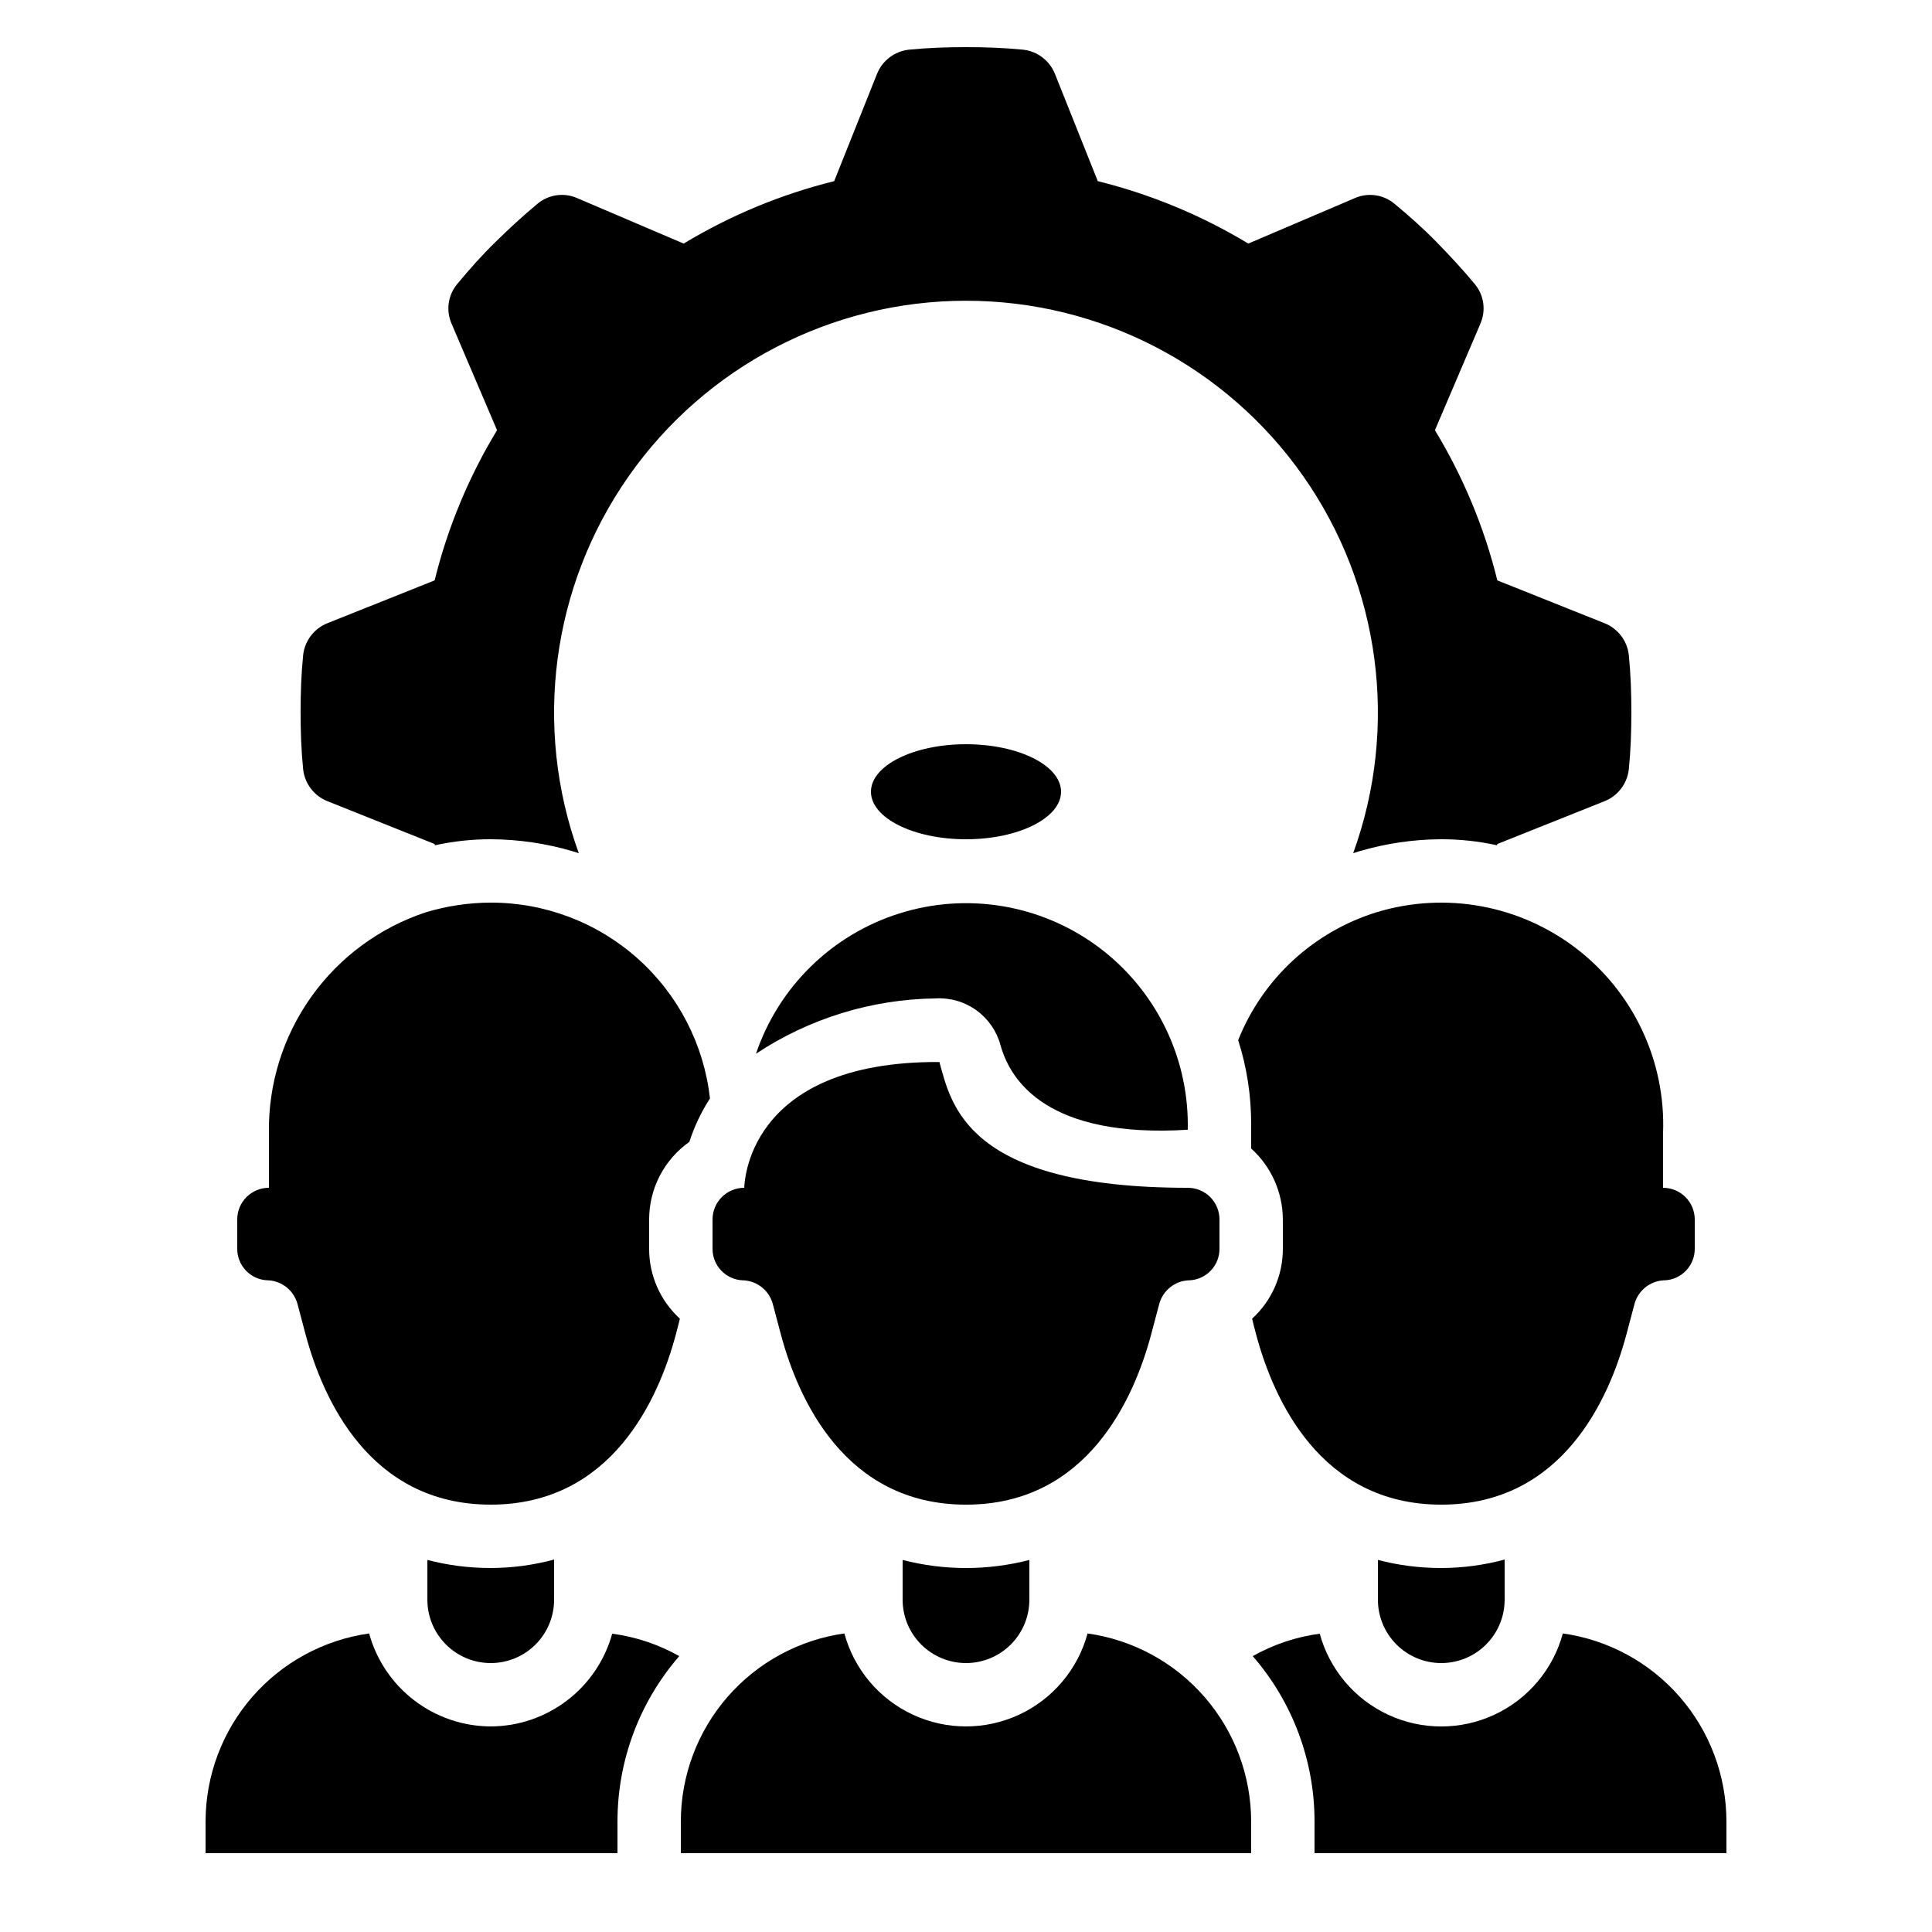
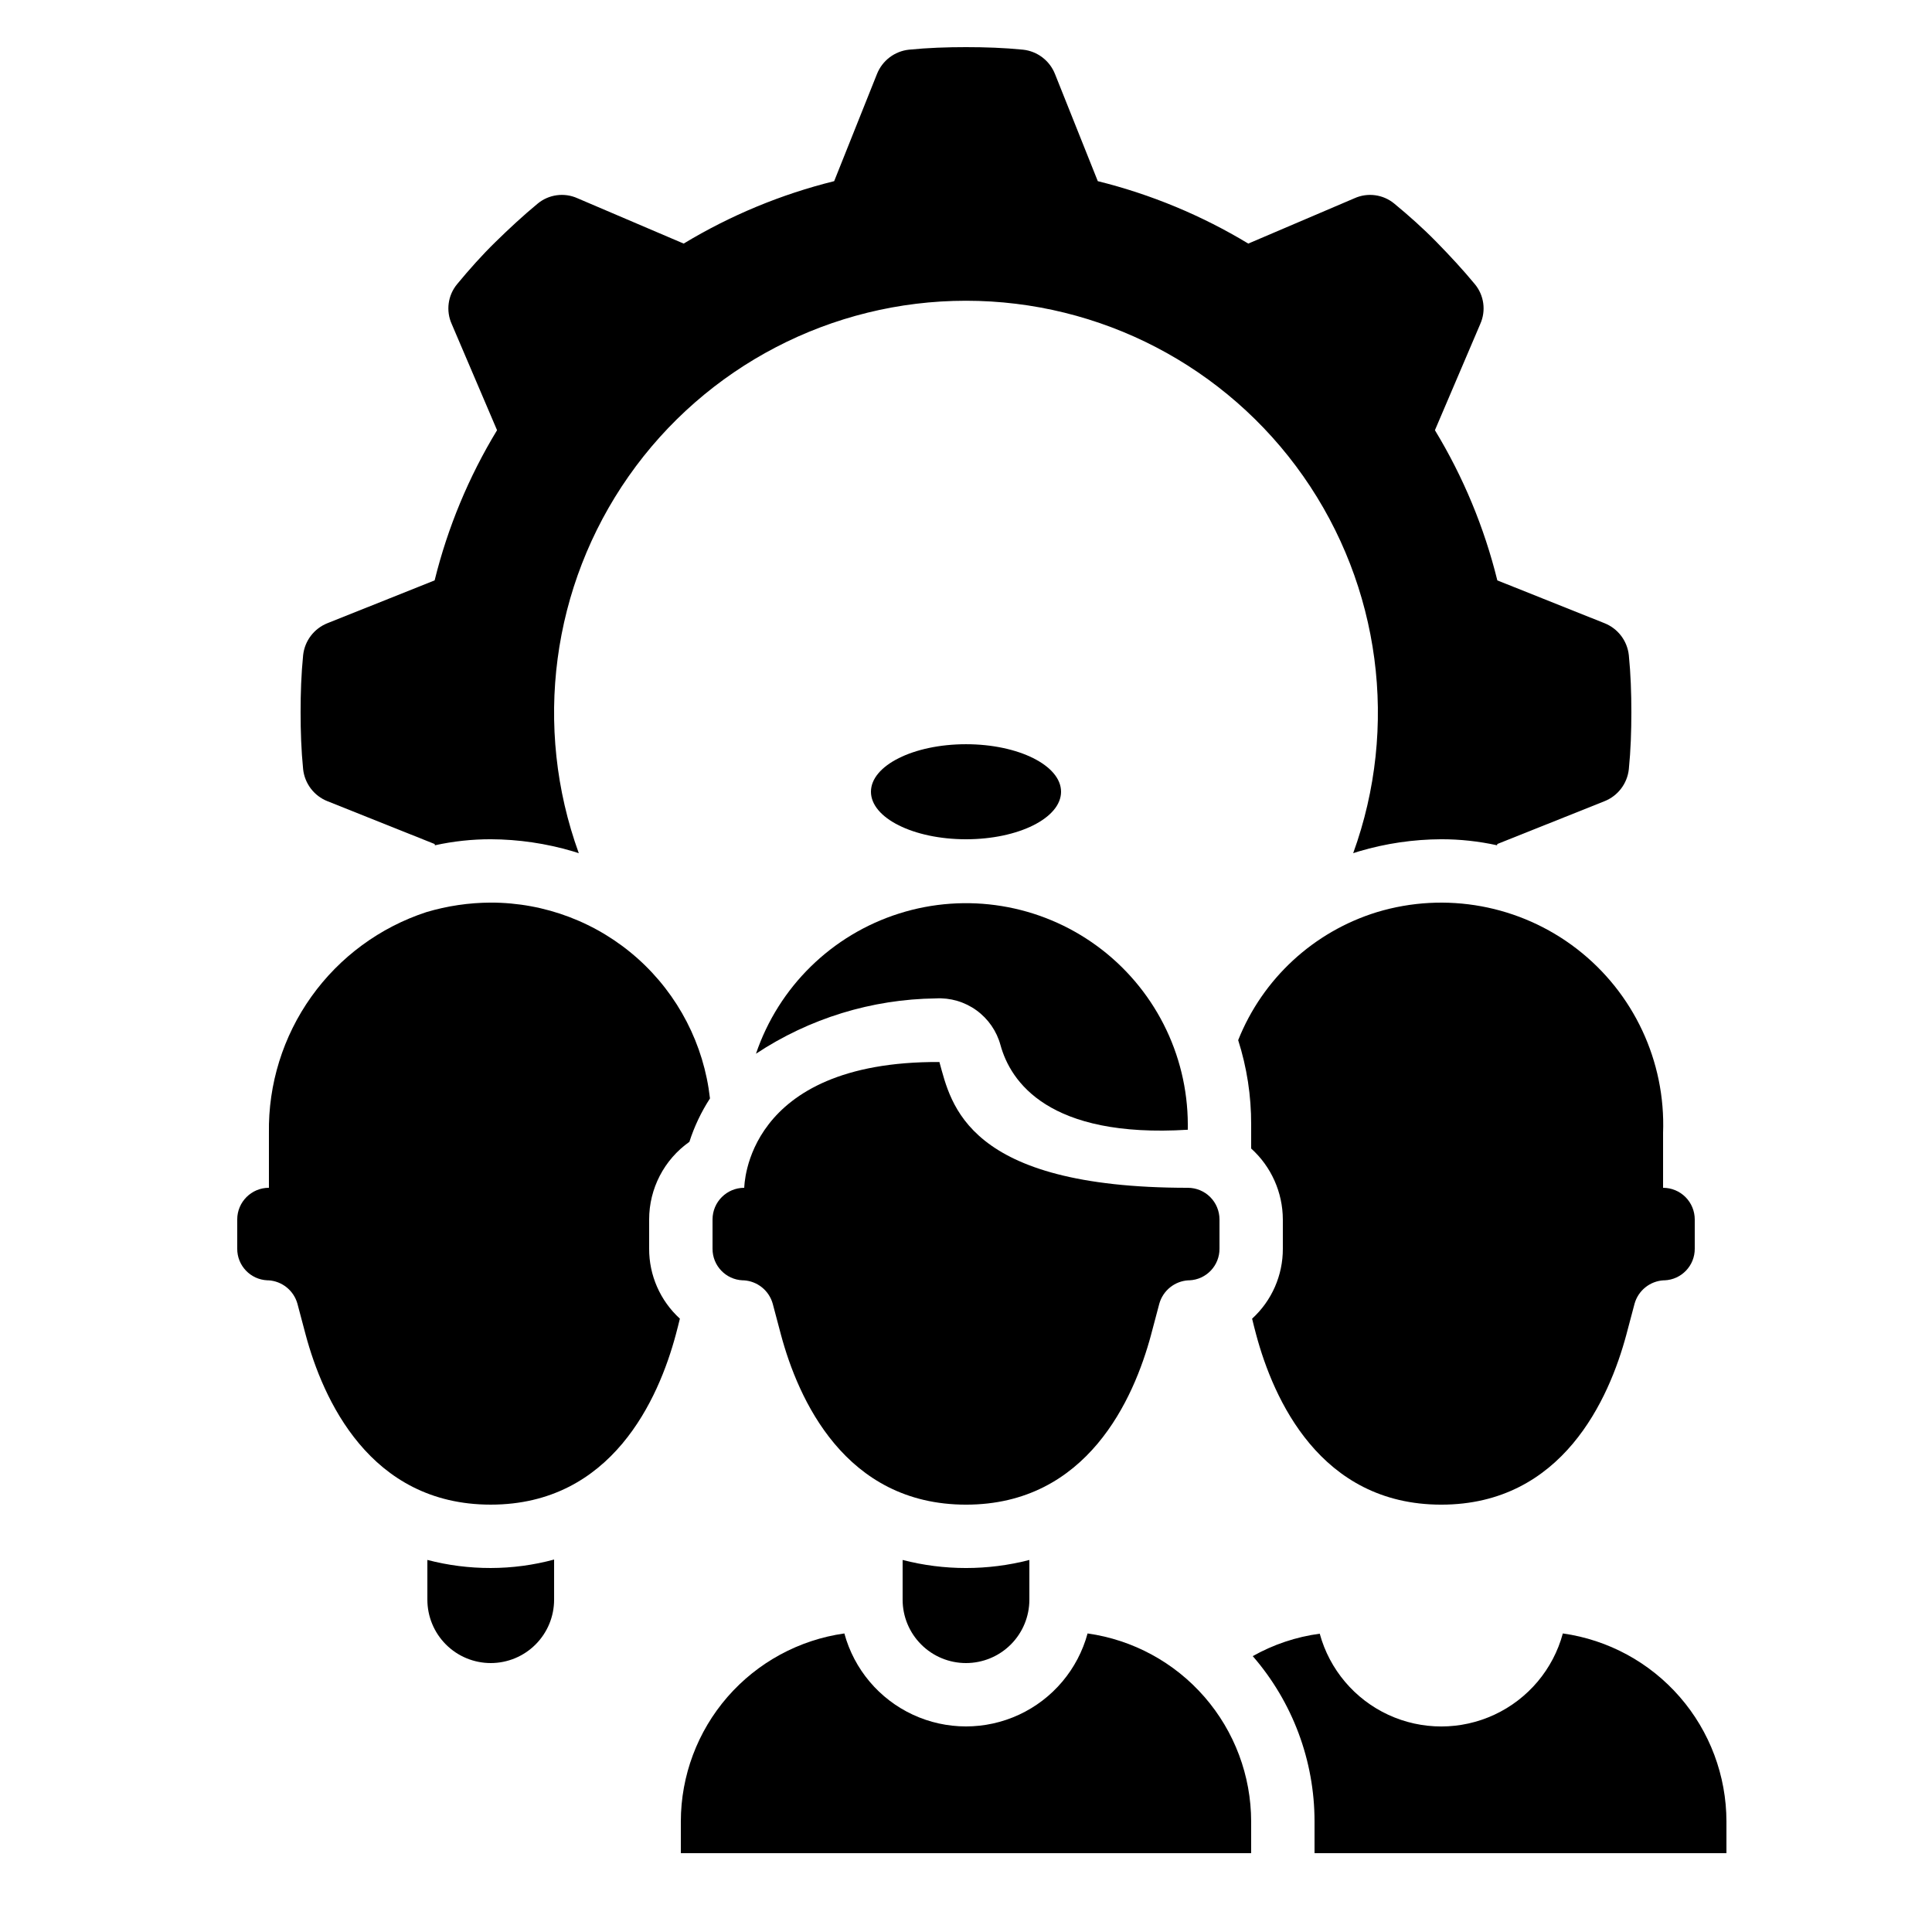
<svg xmlns="http://www.w3.org/2000/svg" fill="#000000" width="800px" height="800px" version="1.1" viewBox="144 144 512 512">
  <g>
    <path d="m504.2 369.6c7.062-2.086 14.383-3.16 21.746-3.191 4.973-0.004 9.926 0.531 14.781 1.598 0-0.082 0.082-0.25 0.082-0.336l28.383-11.336c3.562-1.406 6.051-4.672 6.465-8.48 0.504-5.039 0.672-10.078 0.672-15.113 0-5.039-0.168-10.078-0.672-15.113v-0.004c-0.414-3.809-2.902-7.074-6.465-8.48l-28.383-11.336c-3.461-14.027-9.039-27.449-16.539-39.801l12.008-28.129h-0.004c1.586-3.508 1.031-7.617-1.426-10.578-3.191-3.863-6.633-7.559-10.16-11.168-3.527-3.609-7.305-6.969-11.168-10.16-2.965-2.461-7.07-3.016-10.578-1.43l-28.133 12.008c-12.387-7.488-25.832-13.062-39.883-16.543l-11.336-28.379c-1.406-3.562-4.672-6.055-8.48-6.465-5.039-0.504-10.078-0.672-15.113-0.672-5.039 0-10.078 0.168-15.113 0.672h-0.004c-3.809 0.41-7.074 2.902-8.48 6.465l-11.336 28.379c-14.051 3.481-27.496 9.055-39.883 16.543l-28.129-12.008c-3.512-1.586-7.617-1.031-10.582 1.43-3.863 3.191-7.559 6.633-11.168 10.16-3.609 3.527-6.969 7.305-10.16 11.168-2.457 2.961-3.012 7.07-1.426 10.578l12.008 28.129c-7.504 12.352-13.078 25.773-16.543 39.801l-28.383 11.336c-3.562 1.406-6.051 4.672-6.465 8.48-0.504 5.039-0.672 10.078-0.672 15.113 0 5.039 0.168 10.078 0.672 15.113v0.004c0.414 3.809 2.902 7.074 6.465 8.48l28.383 11.336c0 0.082 0.082 0.25 0.082 0.336h0.004c4.852-1.066 9.809-1.602 14.777-1.598 7.363 0.031 14.684 1.105 21.746 3.191 0.504 0.168 1.09 0.336 1.594 0.504h0.004c-12.145-33.461-7.211-70.742 13.219-99.895 20.43-29.148 53.793-46.508 89.391-46.508s68.957 17.359 89.387 46.508c20.434 29.152 25.367 66.434 13.223 99.895 0.504-0.168 1.09-0.336 1.594-0.504z" />
-     <path d="m274.05 601.52c-7.324-0.023-14.441-2.445-20.262-6.894-5.82-4.449-10.023-10.68-11.965-17.742-12.016 1.695-23.012 7.668-30.977 16.82-7.961 9.152-12.355 20.875-12.367 33.004v8.398h109.16v-8.398c0-16.102 5.812-31.664 16.375-43.82-5.492-3.094-11.52-5.113-17.77-5.945-1.949 7.047-6.152 13.262-11.965 17.699s-12.914 6.852-20.227 6.879z" />
    <path d="m344.34 423.25c14.141-9.367 30.684-14.457 47.645-14.66 3.848-0.219 7.656 0.895 10.781 3.152 3.125 2.262 5.379 5.523 6.383 9.25 2.652 9.613 12.68 24.688 49.633 22.402v-1.41c-0.047-18.711-9-36.281-24.105-47.316-15.105-11.035-34.566-14.223-52.402-8.578-17.84 5.644-31.922 19.441-37.934 37.16z" />
    <path d="m400 584.73c4.453 0 8.723-1.77 11.875-4.922 3.148-3.148 4.918-7.418 4.918-11.875v-10.527c-11.016 2.848-22.574 2.848-33.59 0v10.527c0 4.457 1.77 8.727 4.922 11.875 3.148 3.152 7.418 4.922 11.875 4.922z" />
-     <path d="m525.95 584.73c4.457 0 8.727-1.77 11.875-4.922 3.152-3.148 4.922-7.418 4.922-11.875v-10.637c-5.477 1.48-11.125 2.234-16.797 2.242-5.664 0.012-11.309-0.707-16.793-2.141v10.535c0 4.457 1.77 8.727 4.918 11.875 3.152 3.152 7.422 4.922 11.875 4.922z" />
    <path d="m274.05 584.73c4.453 0 8.727-1.77 11.875-4.922 3.148-3.148 4.918-7.418 4.918-11.875v-10.637c-5.477 1.48-11.121 2.234-16.793 2.242-5.668 0.012-11.312-0.707-16.793-2.141v10.535c0 4.457 1.77 8.727 4.918 11.875 3.148 3.152 7.422 4.922 11.875 4.922z" />
    <path d="m425.19 353.82c0 6.957-11.277 12.594-25.188 12.594-13.914 0-25.191-5.637-25.191-12.594 0-6.957 11.277-12.594 25.191-12.594 13.91 0 25.188 5.637 25.188 12.594" />
    <path d="m432.22 576.88c-2.582 9.5-9.223 17.379-18.148 21.527-8.93 4.152-19.23 4.152-28.16 0-8.926-4.148-15.566-12.027-18.148-21.527-12.012 1.695-23.008 7.672-30.973 16.824-7.961 9.156-12.352 20.879-12.363 33.008v8.398h151.14v-8.398c-0.012-12.133-4.406-23.855-12.371-33.012-7.965-9.156-18.965-15.129-30.98-16.82z" />
    <path d="m558.17 576.88c-2.57 9.496-9.203 17.371-18.121 21.527s-19.215 4.168-28.141 0.031-15.574-12.004-18.164-21.492c-6.242 0.836-12.266 2.856-17.754 5.945 10.562 12.156 16.375 27.719 16.375 43.82v8.398h109.16v-8.398c-0.016-12.133-4.406-23.855-12.371-33.012s-18.965-15.129-30.984-16.82z" />
    <path d="m316.03 467.17c0-8.18 3.977-15.852 10.664-20.57 1.305-4.059 3.141-7.926 5.457-11.504-1.602-14.285-8.414-27.477-19.133-37.055-10.723-9.574-24.598-14.855-38.973-14.84-5.773 0.02-11.516 0.871-17.047 2.519-12.293 4.023-22.973 11.875-30.484 22.406-7.508 10.531-11.449 23.188-11.246 36.121v14.527c-4.637 0-8.398 3.758-8.398 8.395v7.727c-0.035 4.488 3.492 8.203 7.977 8.398h0.254c3.641 0.199 6.746 2.699 7.723 6.211 0.586 2.266 1.344 5.121 2.184 8.23 4.535 16.875 16.879 45.008 49.039 45.008s44.504-28.129 49.039-45.008c0.418-1.512 0.754-2.938 1.09-4.281-5.215-4.758-8.176-11.5-8.145-18.559z" />
    <path d="m475.82 493.46c0.336 1.344 0.672 2.769 1.09 4.281 4.539 16.875 16.883 45.008 49.039 45.008 32.16 0 44.504-28.129 49.039-45.008 0.84-3.106 1.594-5.961 2.184-8.23 0.977-3.512 4.086-6.012 7.727-6.211h0.25c4.484-0.195 8.012-3.91 7.977-8.398v-7.727c0-2.227-0.883-4.363-2.457-5.938-1.578-1.574-3.711-2.457-5.938-2.457v-14.527c0.711-18.996-7.797-37.168-22.848-48.785-15.047-11.613-34.781-15.242-52.977-9.742-16.762 5.16-30.285 17.633-36.777 33.926 2.305 7.219 3.465 14.754 3.441 22.336v6.383-0.004c5.324 4.805 8.375 11.637 8.395 18.809v7.727c0.031 7.059-2.926 13.801-8.145 18.559z" />
    <path d="m449.04 497.74c0.84-3.106 1.594-5.961 2.184-8.23 0.977-3.512 4.086-6.012 7.727-6.211h0.25c4.488-0.195 8.012-3.91 7.977-8.398v-7.727c0-2.227-0.883-4.363-2.457-5.938-1.574-1.574-3.711-2.457-5.938-2.457-58.777 0-62.723-22.168-65.832-33.336-51.723-0.254-51.641 33.082-51.723 33.336-4.641 0-8.398 3.758-8.398 8.395v7.727c-0.035 4.488 3.492 8.203 7.977 8.398h0.254c3.641 0.199 6.746 2.699 7.723 6.211 0.586 2.266 1.344 5.121 2.184 8.23 4.535 16.875 16.879 45.008 49.039 45.008s44.5-28.133 49.035-45.008z" />
  </g>
</svg>